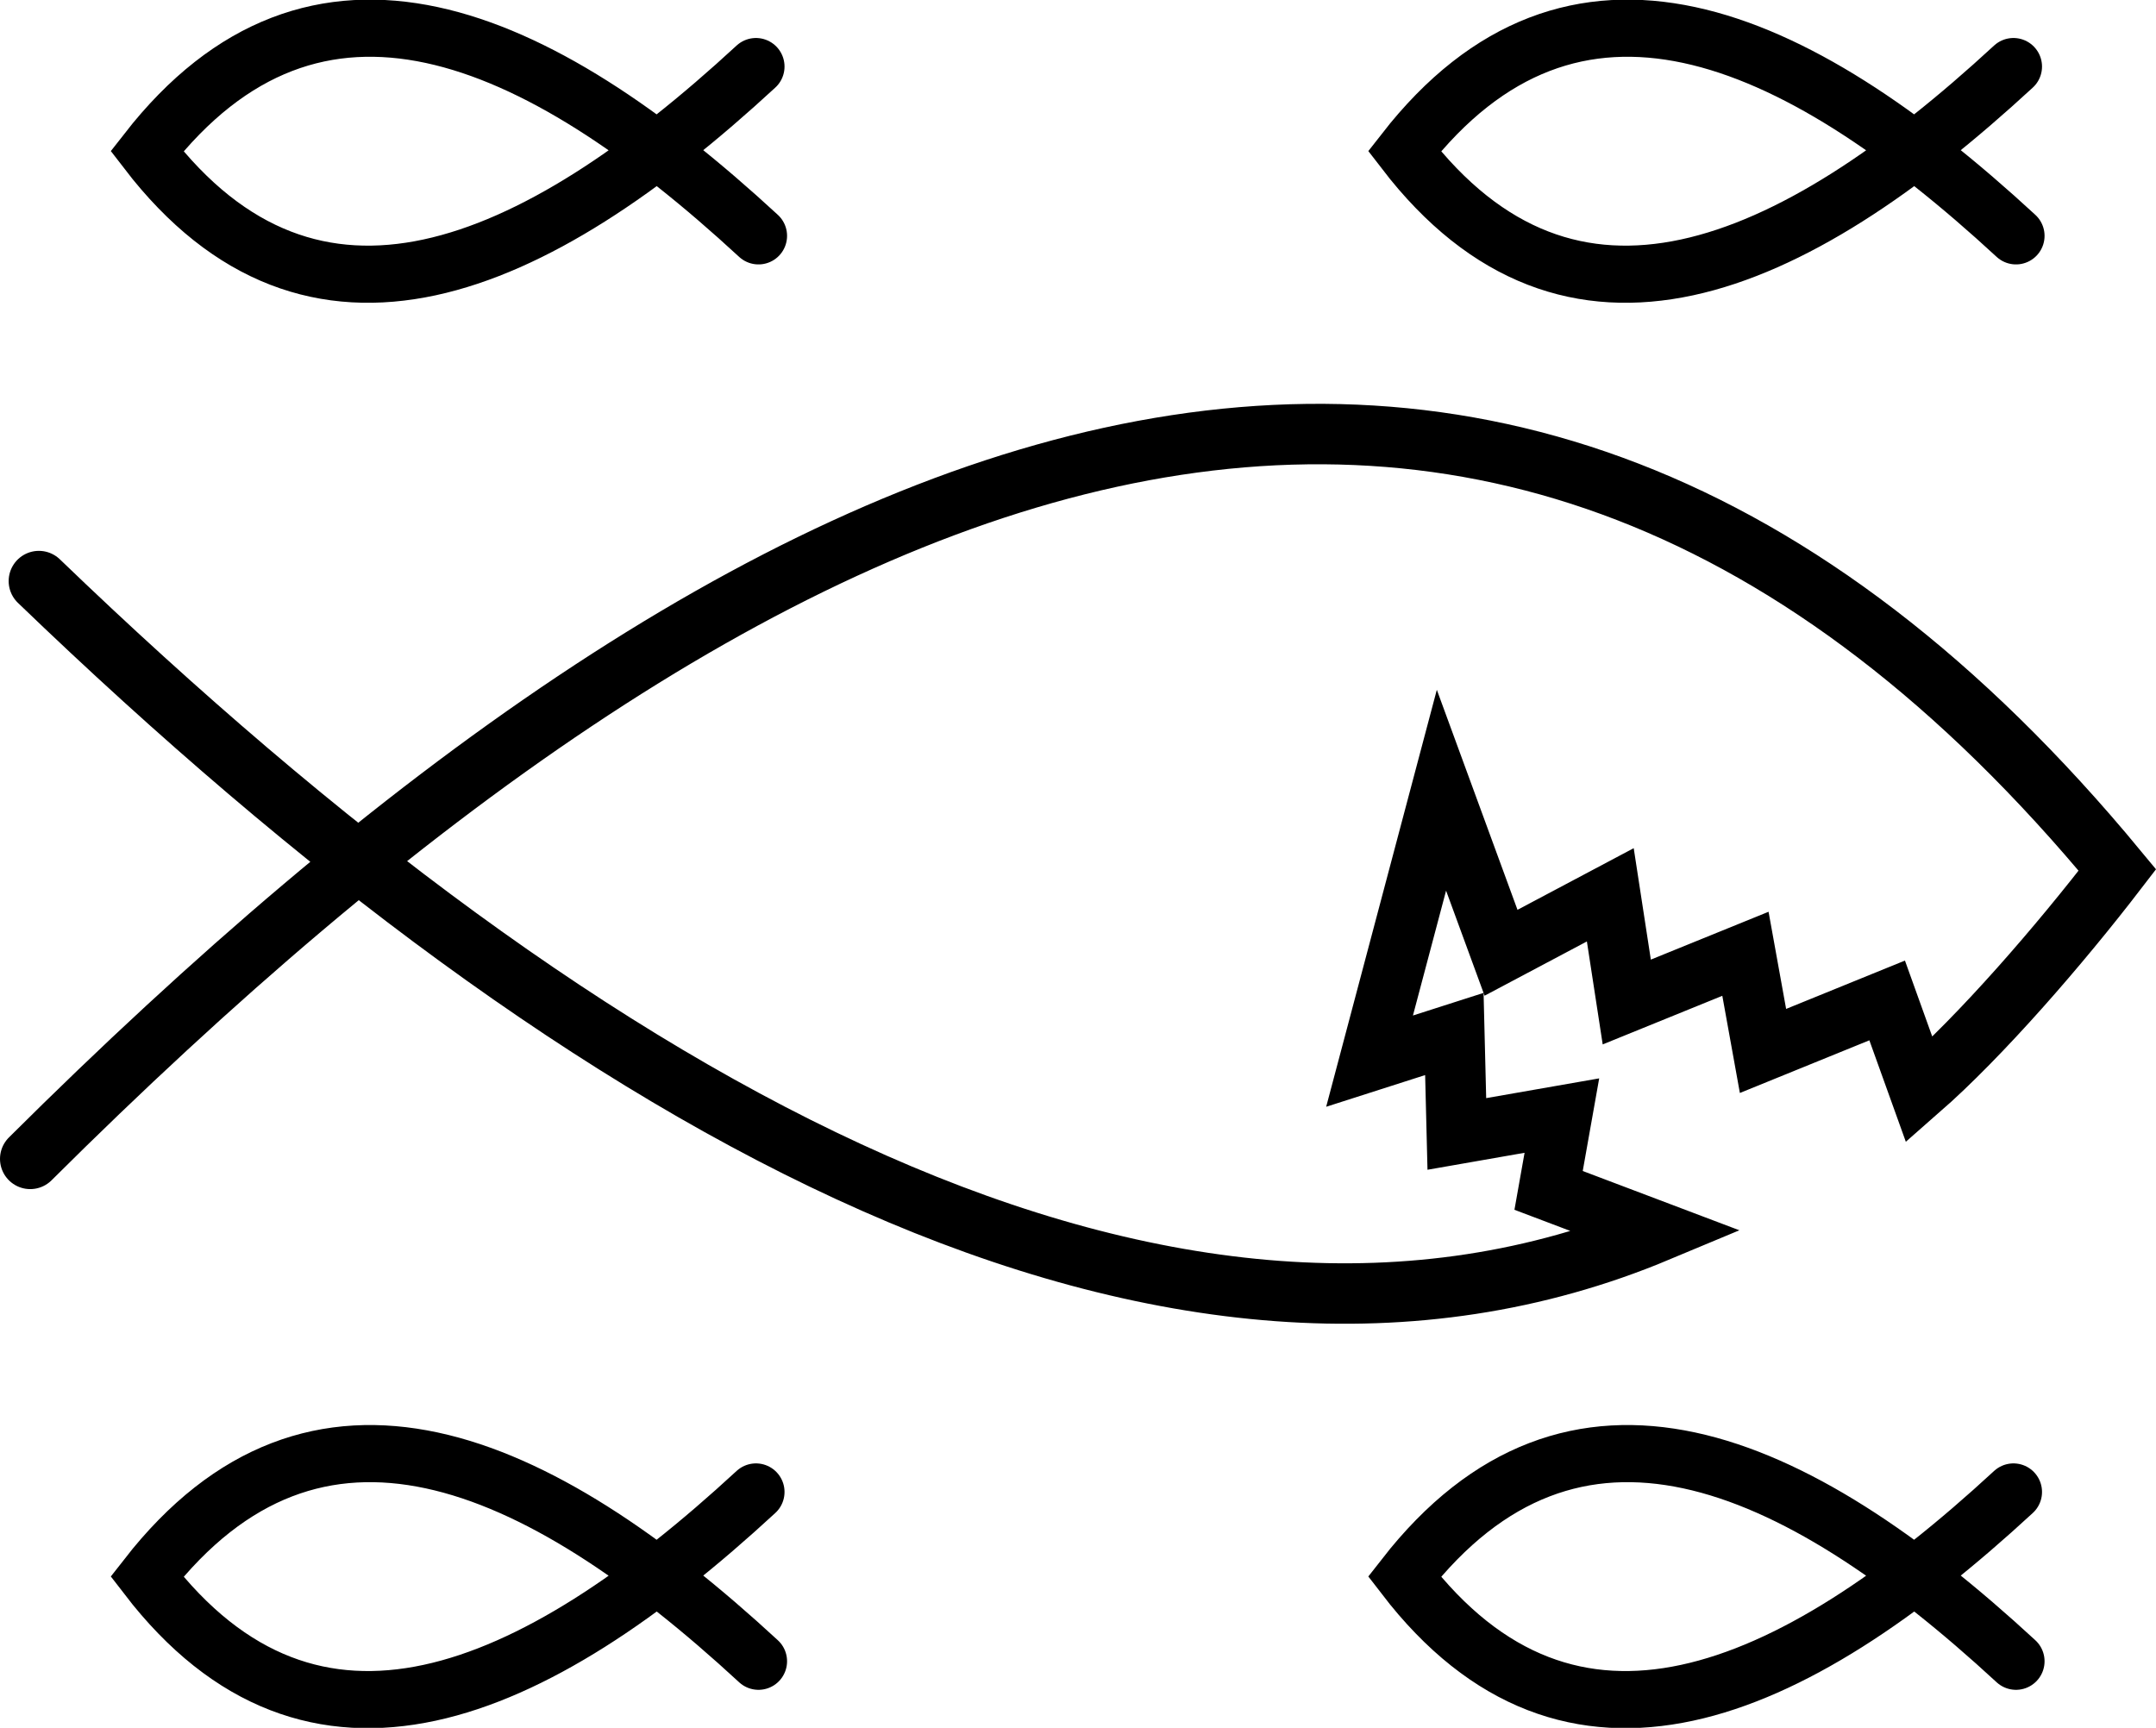
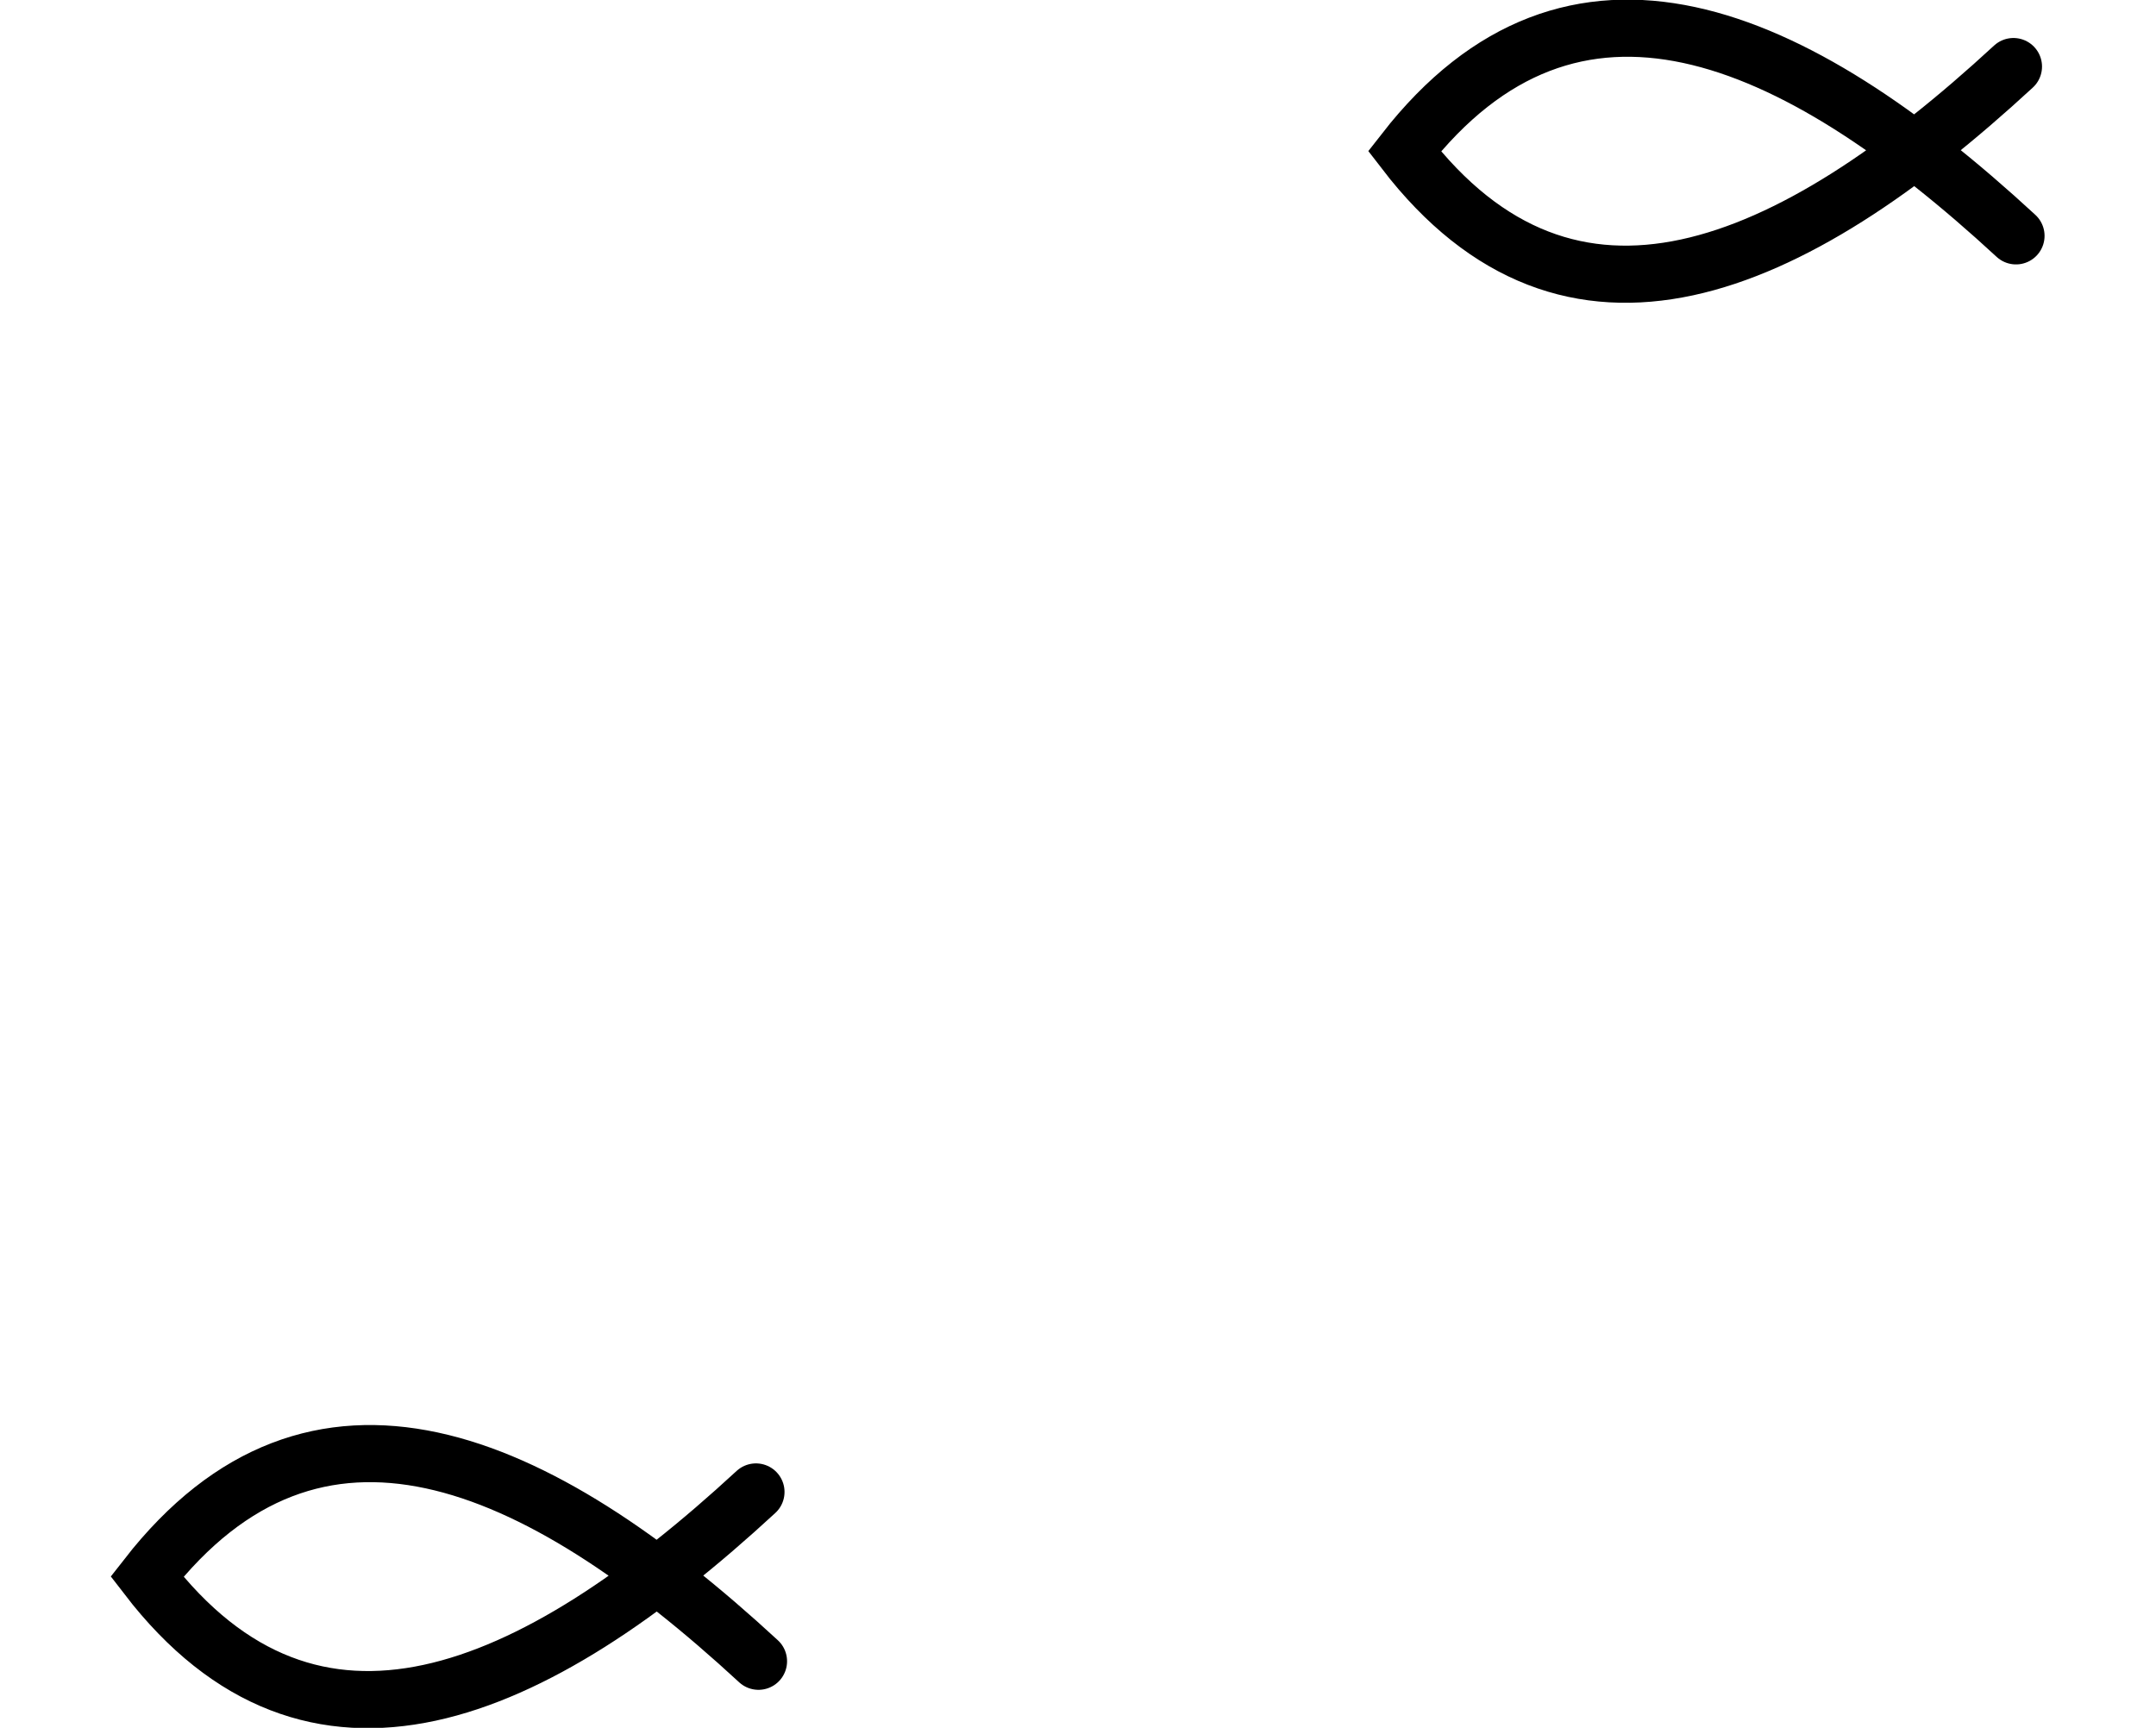
<svg xmlns="http://www.w3.org/2000/svg" xmlns:ns1="http://www.inkscape.org/namespaces/inkscape" xmlns:ns2="http://sodipodi.sourceforge.net/DTD/sodipodi-0.dtd" width="600" height="480.906" id="svg2" version="1.1" ns1:version="1.1-dev (f9311a1, 2019-12-25)" ns2:docname="fisch.svg" ns1:export-filename="/Users/Ike/Downloads/fisch.png" ns1:export-xdpi="246" ns1:export-ydpi="246">
  <defs id="defs8" />
  <ns2:namedview pagecolor="#ffffff" bordercolor="#666666" borderopacity="1" objecttolerance="10" gridtolerance="10" guidetolerance="10" ns1:pageopacity="0" ns1:pageshadow="2" ns1:window-width="1792" ns1:window-height="1067" id="namedview6" showgrid="false" ns1:zoom="0.52470776" ns1:cx="355.92575" ns1:cy="162.19026" ns1:window-x="0" ns1:window-y="25" ns1:window-maximized="1" ns1:current-layer="svg2" fit-margin-left="0" fit-margin-top="0" fit-margin-right="0" fit-margin-bottom="0" ns1:document-rotation="0" lock-margins="true" />
-   <path id="path4188" style="fill:none;fill-opacity:1;fill-rule:nonzero;stroke:#000000;stroke-width:15.902;stroke-linecap:round;stroke-linejoin:miter;stroke-miterlimit:4;stroke-dasharray:none;stroke-dashoffset:0;stroke-opacity:1" d="M 211.084,65.647 C 148.674,8.035 87.722,-17.96 40.899,42.086 87.016,102.133 147.968,76.138 210.378,18.526" ns1:connector-curvature="0" ns2:nodetypes="ccc" />
  <path ns2:nodetypes="ccc" ns1:connector-curvature="0" d="M 561.036,65.647 C 498.625,8.035 437.673,-17.96 390.85,42.086 436.967,102.133 497.919,76.138 560.329,18.526" style="fill:none;fill-opacity:1;fill-rule:nonzero;stroke:#000000;stroke-width:15.902;stroke-linecap:round;stroke-linejoin:miter;stroke-miterlimit:4;stroke-dasharray:none;stroke-dashoffset:0;stroke-opacity:1" id="path4191" />
  <path ns2:nodetypes="ccc" ns1:connector-curvature="0" d="M 211.084,462.383 C 148.674,404.771 87.722,378.776 40.899,438.822 87.016,498.869 147.968,472.874 210.378,415.262" style="fill:none;fill-opacity:1;fill-rule:nonzero;stroke:#000000;stroke-width:15.902;stroke-linecap:round;stroke-linejoin:miter;stroke-miterlimit:4;stroke-dasharray:none;stroke-dashoffset:0;stroke-opacity:1" id="path4199" />
-   <path id="path4201" style="fill:none;fill-opacity:1;fill-rule:nonzero;stroke:#000000;stroke-width:15.902;stroke-linecap:round;stroke-linejoin:miter;stroke-miterlimit:4;stroke-dasharray:none;stroke-dashoffset:0;stroke-opacity:1" d="m 561.036,462.383 c -62.41,-57.612 -123.363,-83.607 -170.186,-23.56 46.117,60.047 107.069,34.052 169.48,-23.56" ns1:connector-curvature="0" ns2:nodetypes="ccc" />
-   <path id="path4205" style="opacity:1;fill:none;fill-opacity:1;fill-rule:nonzero;stroke:#000000;stroke-width:16.824;stroke-linecap:round;stroke-linejoin:miter;stroke-miterlimit:4;stroke-dasharray:none;stroke-dashoffset:0;stroke-opacity:1" d="M 8.412,322.554 C 210.871,121.062 414.02,30.091 589.246,242.144 c -16.183,21.071 -37.92,46.123 -55.124,61.188 l -8.94,-24.876 -34.552,14.058 -4.887,-27.044 -33.024,13.423 -4.583,-29.837 -30.405,16.13 -16.583,-45.239 -20.008,75.404 23.598,-7.559 0.691,27.823 29.233,-5.112 -3.698,20.822 30.366,11.494 C 325.999,399.425 165.453,310.615 10.822,161.734" ns1:connector-curvature="0" ns2:nodetypes="ccccccccccccccccc" />
</svg>